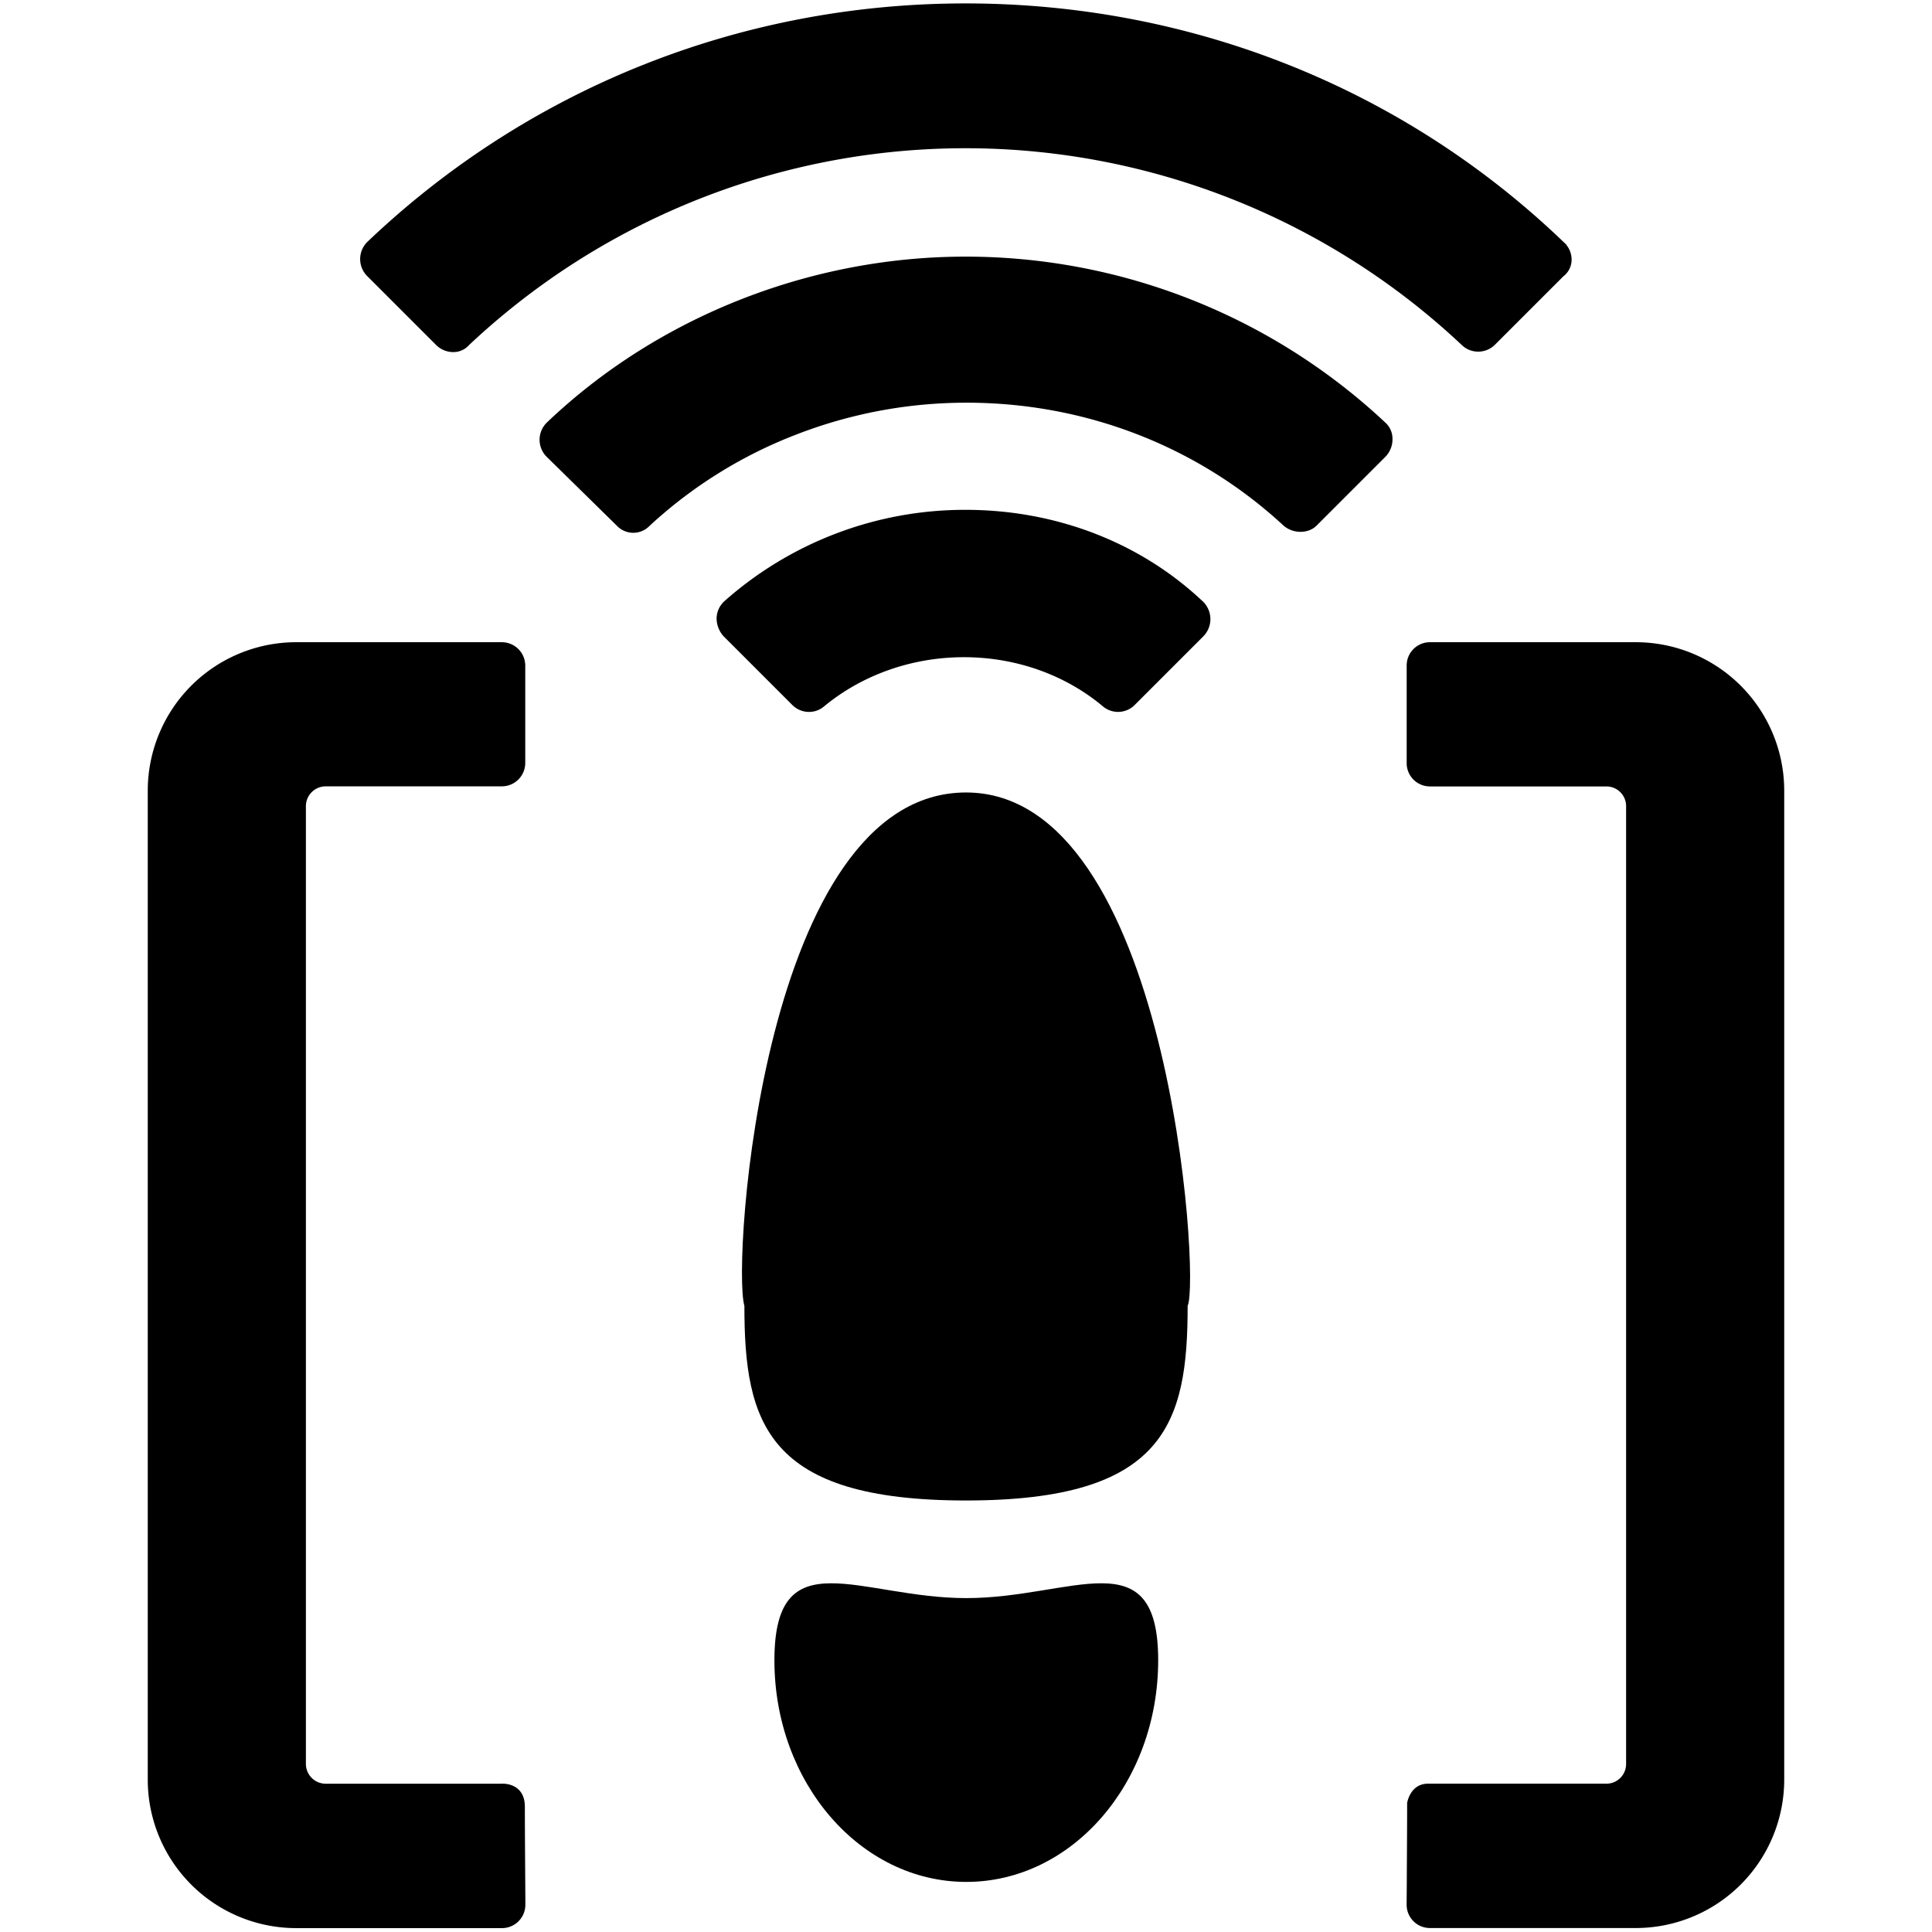
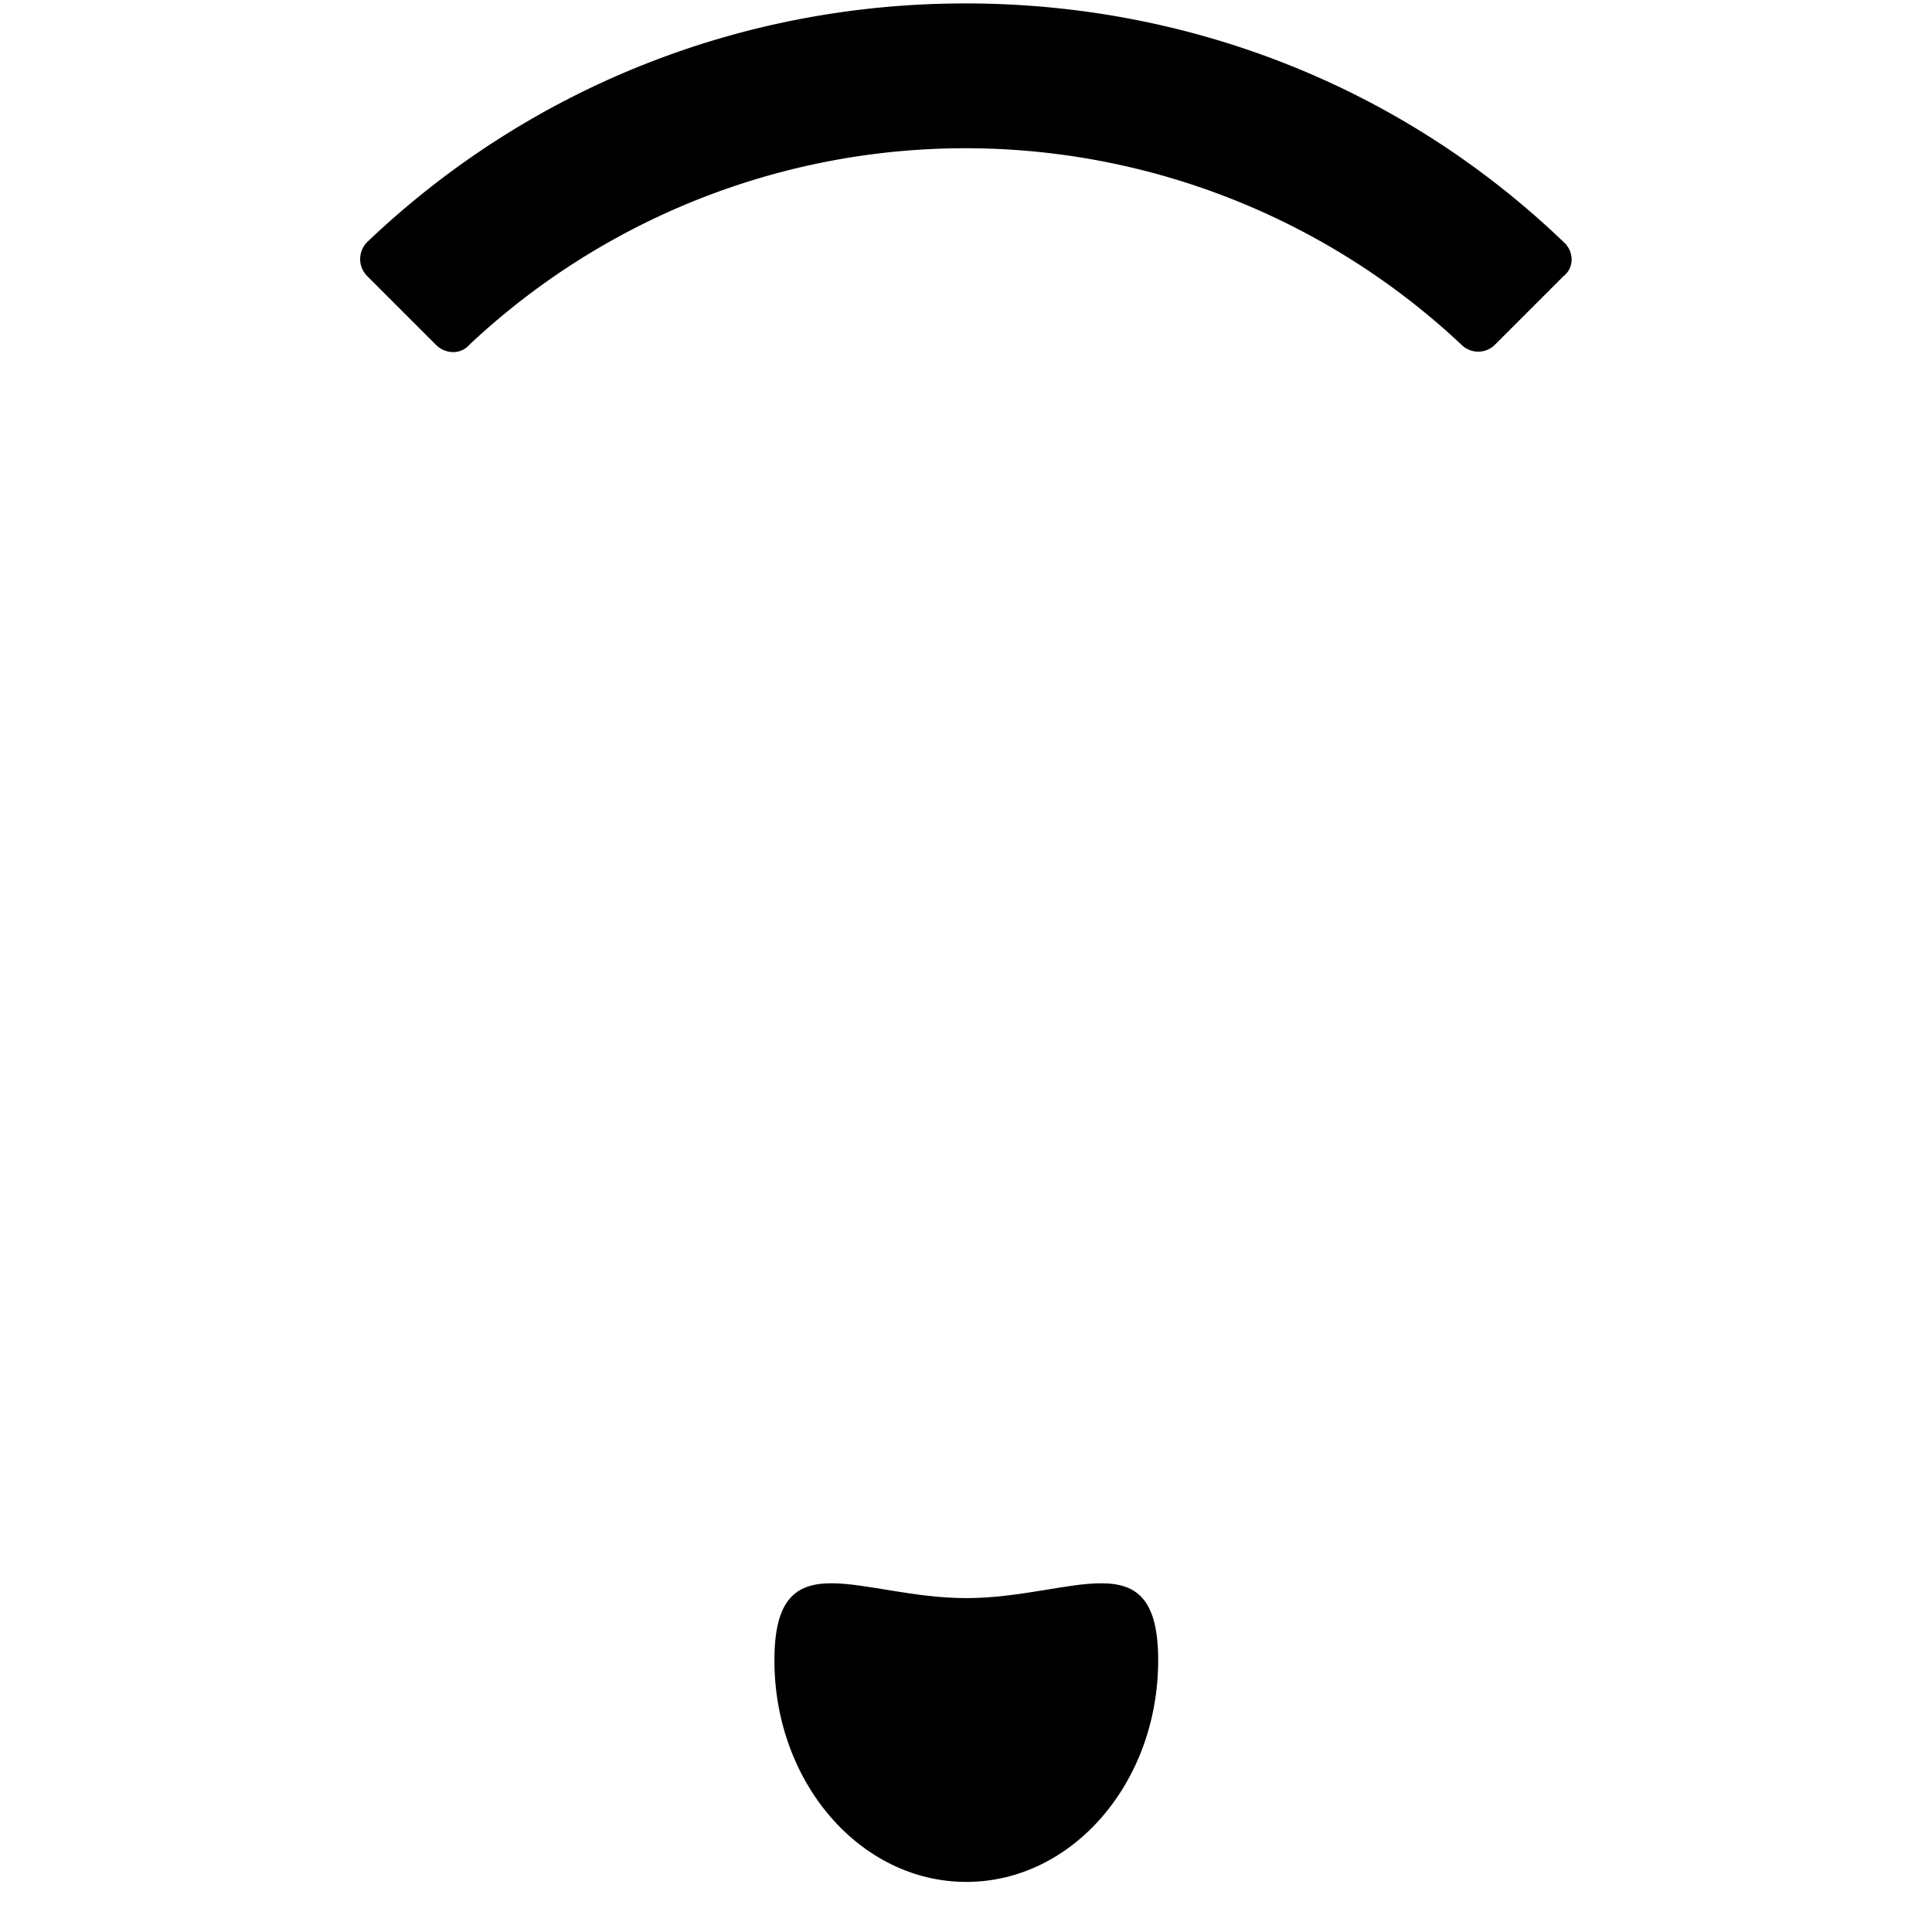
<svg xmlns="http://www.w3.org/2000/svg" id="Calque_1" data-name="Calque 1" viewBox="0 0 1080 1080">
  <path d="M540.17,893.35c-59.25,0-107.27-33.67-107.27,34.75S480.92,1052,540.17,1052,647.43,996.52,647.43,928.1,599.41,893.35,540.17,893.35Z" />
-   <path d="M540,443h0c-113.41,0-130.94,262.87-123.88,287,0,65.72,12.53,108.78,123.89,108.78s123.89-43.06,123.89-108.78C671,714.76,653.42,443,540,443Z" />
  <path d="M243.76,192.82a13.54,13.54,0,0,0,9.52,4h.48a11.68,11.68,0,0,0,8.51-4,404.91,404.91,0,0,1,554.81,0,13.26,13.26,0,0,0,18.49,0l38.36-38.36a11.67,11.67,0,0,0,4.6-8.91,12.9,12.9,0,0,0-2.91-8.62h.14l-.93-.9c-.27-.28-.55-.55-.85-.81v0C784.46,49.25,665.73,1.91,539.67,1.91c-125.36,0-244.08,47.34-334.32,133.31a13.47,13.47,0,0,0,0,19.2Z" />
-   <path d="M774.38,236.2a343,343,0,0,0-234.71-92.74c-86.93,0-172.22,33.81-234,92.77a13.43,13.43,0,0,0,0,19.2l39.11,38.4a12.64,12.64,0,0,0,18.46,0A256.18,256.18,0,0,1,444.9,243a262.82,262.82,0,0,1,95.48-17.89c66.4,0,129.31,24.41,177.18,68.75,5.36,4.6,13.8,4.58,18.43-.05l38.41-38.41a14,14,0,0,0,4-10.4A12.08,12.08,0,0,0,774.38,236.2Z" />
-   <path d="M671.94,335.79C637.07,303.05,590.09,285,539.67,285a202.59,202.59,0,0,0-134.39,50.76,13.31,13.31,0,0,0-4.7,9.7,15.06,15.06,0,0,0,3.94,10.25l38.41,38.41a13.21,13.21,0,0,0,9.32,3.85,12.84,12.84,0,0,0,8.39-3.08c21.49-17.74,49.27-27.51,78.23-27.51s56.54,9.77,77.68,27.5a13.12,13.12,0,0,0,17.72-.76l38.4-38.41a13.7,13.7,0,0,0-.73-19.93Z" />
-   <path d="M293.4,1010c0-4.27-1.25-7.58-3.72-9.82-3.91-3.56-9.39-3.09-9.53-3.07H182.08A11.09,11.09,0,0,1,171,986V450.64a11.09,11.09,0,0,1,11.08-11.07h98.47a13.09,13.09,0,0,0,13.07-13.08V372.08A13.09,13.09,0,0,0,280.55,359H165.4a83,83,0,0,0-82.8,82.94V994.83a83,83,0,0,0,82.8,83H280.61a13.06,13.06,0,0,0,13.07-13.13c0-5.38-.07-12.09-.11-19.17C293.49,1033.26,293.4,1019.38,293.4,1010Z" />
-   <path d="M914.59,359H799.34a13,13,0,0,0-13,13v54.62a13,13,0,0,0,13,13H898a11,11,0,0,1,11,11V986.09a11,11,0,0,1-11,11H798.26c-10,0-11.64,10.68-11.66,10.79v.14c0,9.49-.08,24.51-.17,37.76,0,7-.09,13.69-.11,19a13,13,0,0,0,13,13H914.59a83,83,0,0,0,82.8-83V441.94A83,83,0,0,0,914.59,359Z" />
</svg>